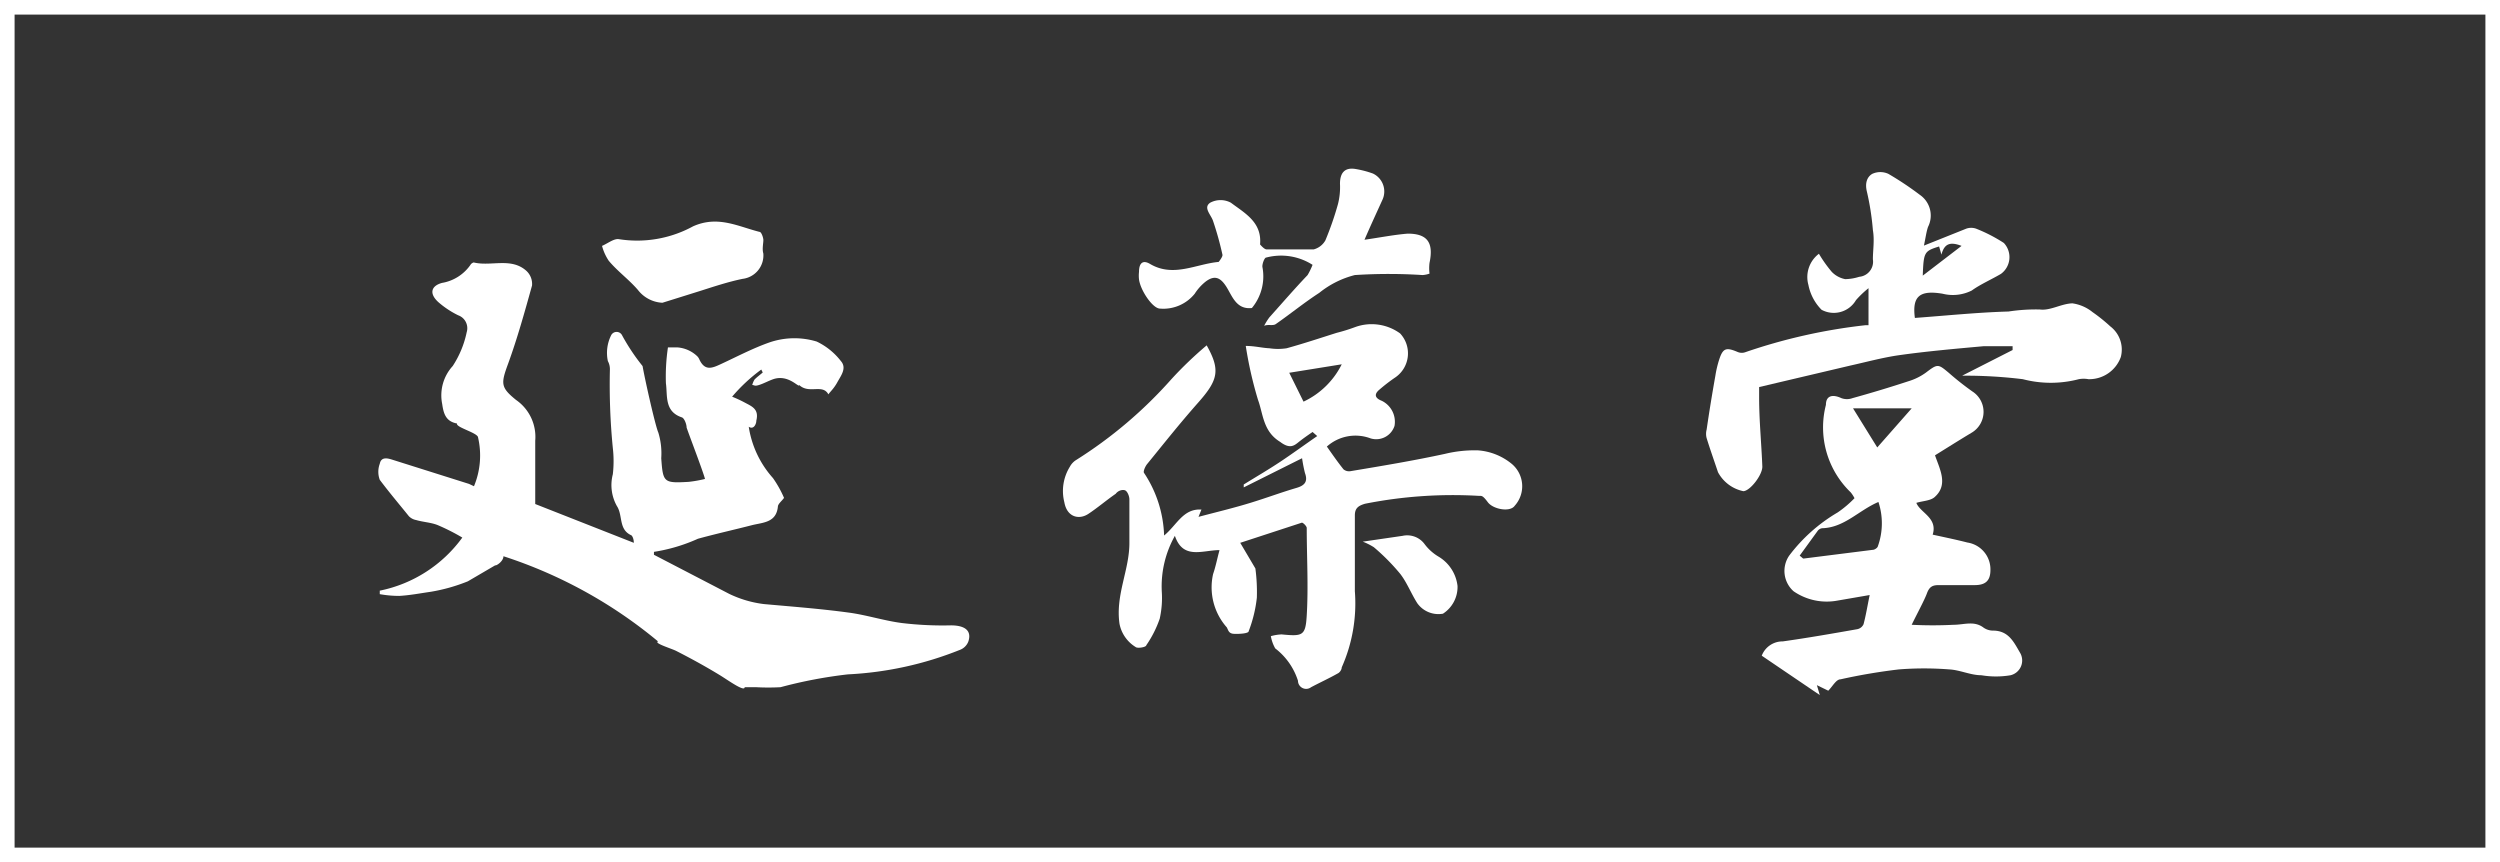
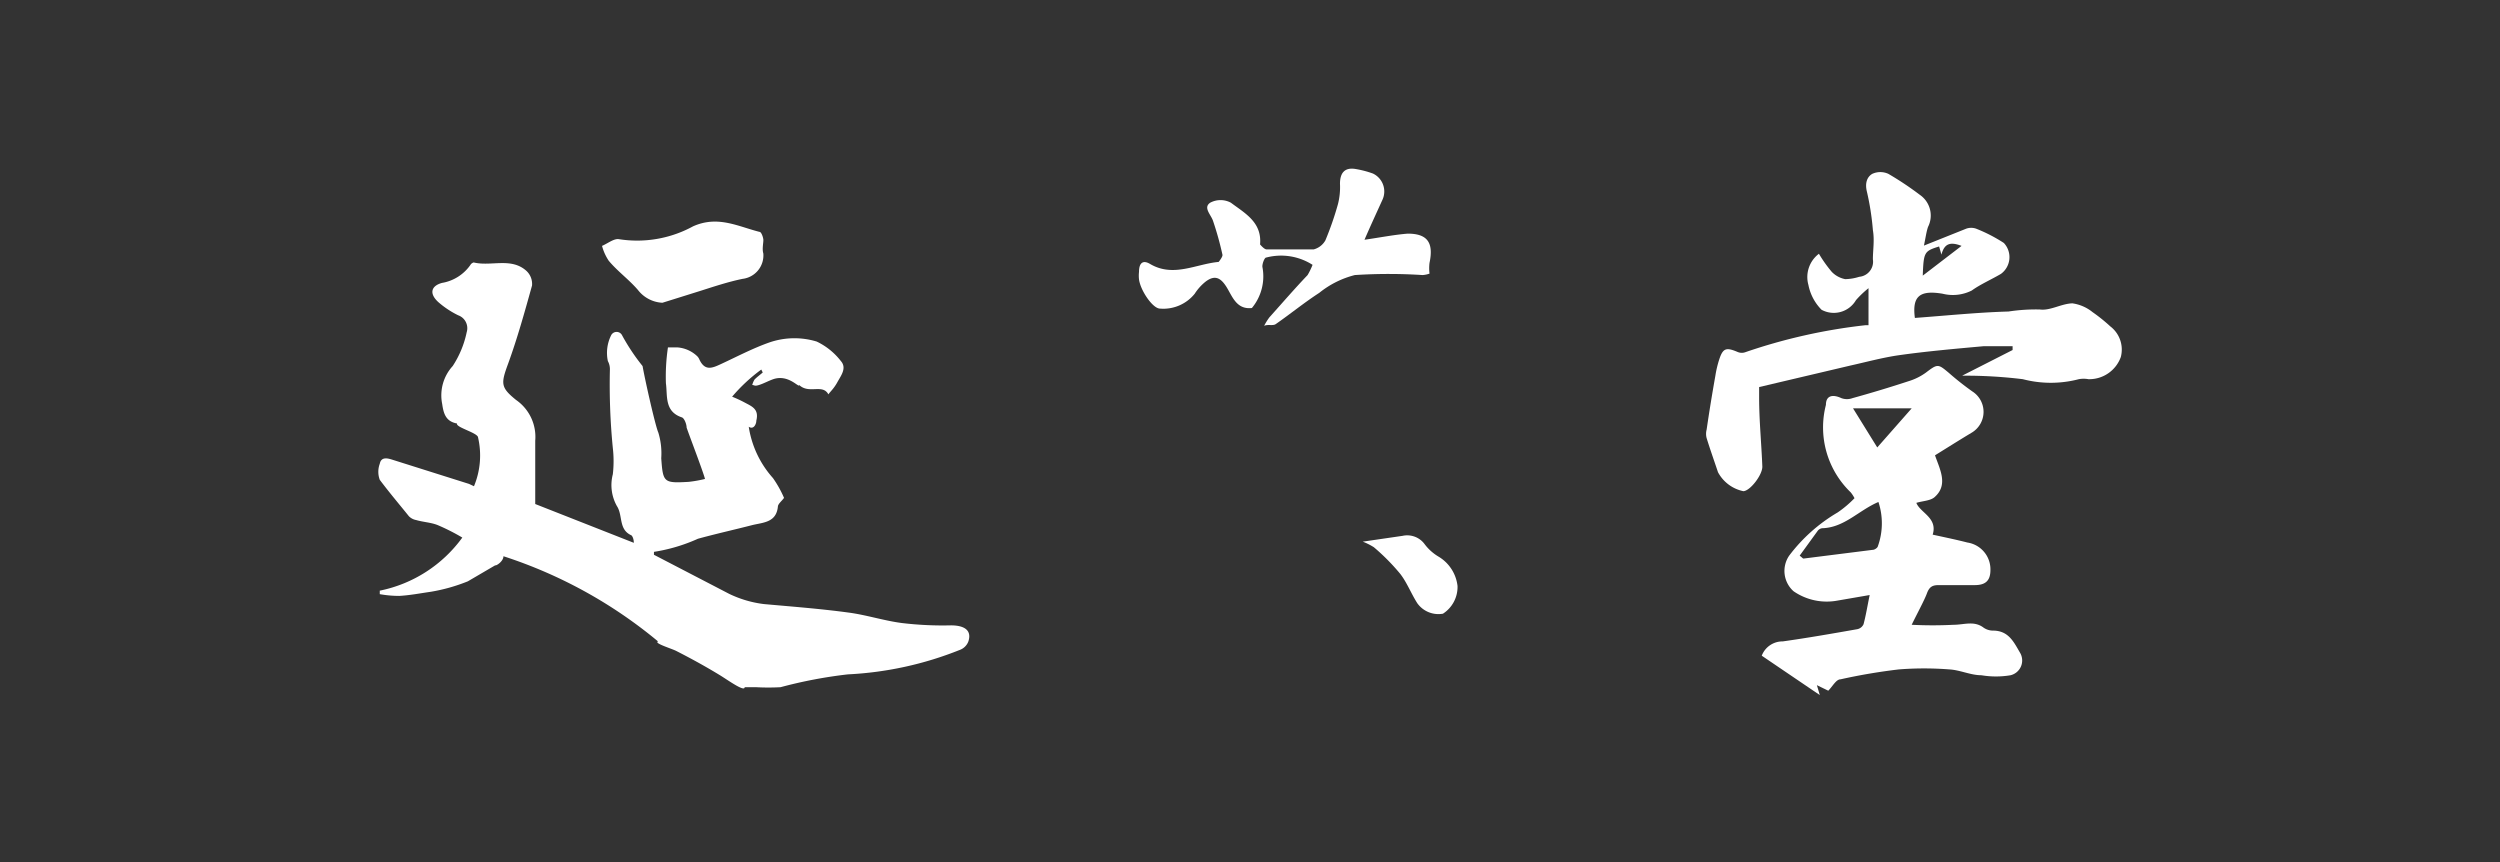
<svg xmlns="http://www.w3.org/2000/svg" width="85.71" height="29.56" viewBox="0 0 85.71 29.56">
  <rect x="0" y="0" width="85.71" height="29.56" fill="#333333" stroke="none" />
  <defs>
    <style>
      .cls-1 {
        fill: #fff;
      }

      .cls-2 {
        fill: none;
        stroke: #fff;
        stroke-miterlimit: 10;
        stroke-width: 0.5px;
      }
    </style>
  </defs>
  <g id="图层_2" data-name="图层 2">
    <g id="进入前选择">
      <g>
        <g>
          <path class="cls-1" d="M26.88,17.07c-.08.11-.2.2-.21.29-.05.55-.49.55-.87.64-.62.16-1.25.3-1.87.47a5.87,5.87,0,0,1-1.51.45l0,.1L25,20.36a3.79,3.79,0,0,0,1.19.35c1,.09,1.93.16,2.89.29.62.08,1.22.28,1.84.36a11.75,11.75,0,0,0,1.68.08c.48,0,.72.18.6.55a.49.49,0,0,1-.29.29,11.86,11.86,0,0,1-3.84.84,15.72,15.72,0,0,0-2.31.44,7.85,7.85,0,0,1-.84,0l-.39,0c0,.17-.54-.22-.83-.4-.49-.3-1-.58-1.51-.84-.15-.08-.79-.27-.63-.33a16,16,0,0,0-5.3-2.92c0,.18-.26.34-.28.31l-.94.55a6,6,0,0,1-1.28.36c-.35.05-.71.12-1.07.14a3.79,3.79,0,0,1-.67-.06v-.12a4.63,4.63,0,0,0,2.83-1.82A7.23,7.23,0,0,0,15,18c-.23-.09-.49-.1-.73-.17a.47.47,0,0,1-.25-.13c-.33-.41-.67-.81-1-1.25a.79.79,0,0,1,0-.55c.05-.25.27-.19.43-.14l2.63.83.17.08A2.74,2.74,0,0,0,16.39,15c0-.16-.78-.35-.72-.48-.37-.07-.46-.31-.51-.67a1.49,1.49,0,0,1,.36-1.3A3.35,3.35,0,0,0,16,11.39a.47.47,0,0,0-.29-.58,3.09,3.09,0,0,1-.68-.45c-.31-.28-.27-.55.12-.66a1.49,1.49,0,0,0,1-.65s.07-.06.1-.05c.59.14,1.27-.18,1.79.28a.61.61,0,0,1,.2.51c-.25.9-.5,1.8-.82,2.68-.25.68-.26.81.27,1.24a1.54,1.54,0,0,1,.66,1.4c0,.7,0,1.42,0,2.17l3.38,1.33c0-.13-.05-.24-.09-.26-.44-.2-.28-.68-.49-1a1.47,1.47,0,0,1-.14-1.09,3.91,3.91,0,0,0,0-.9,22.16,22.16,0,0,1-.1-2.7.58.58,0,0,0-.07-.28,1.35,1.35,0,0,1,.11-.88.21.21,0,0,1,.38,0,7,7,0,0,0,.7,1.05c.09.51.44,2.06.54,2.28a2.44,2.44,0,0,1,.1.88c.06.83.08.86.94.81a4.15,4.15,0,0,0,.56-.1c-.07-.27-.52-1.44-.63-1.76,0-.12-.08-.32-.16-.35-.61-.2-.49-.75-.55-1.17a6.79,6.79,0,0,1,.07-1.23l.32,0a1.1,1.1,0,0,1,.67.29.34.34,0,0,1,.09.13c.19.4.44.29.74.15.54-.25,1.07-.53,1.63-.73A2.63,2.63,0,0,1,28,11.71a2.3,2.3,0,0,1,.83.67c.21.24,0,.5-.12.72s-.23.31-.31.42c-.2-.37-.66,0-1-.32,0,.12-.36-.38-.89-.2-.17.06-.33.15-.49.2s-.15,0-.23,0a.68.68,0,0,1,.08-.19c.09-.09.19-.16.28-.24l-.05-.1a5.83,5.83,0,0,0-1,.93,4.28,4.28,0,0,1,.43.2c.24.13.5.22.4.62,0,.13-.1.32-.26.21a3.4,3.4,0,0,0,.83,1.76A3.77,3.77,0,0,1,26.88,17.07Z" />
-           <path class="cls-1" d="M41.37,11.84c.47.84.4,1.18-.28,1.95s-1.19,1.42-1.77,2.13c-.06.08-.13.24-.1.29a4.1,4.1,0,0,1,.69,2.15c.44-.36.65-.93,1.28-.89l-.1.25c.64-.17,1.23-.31,1.81-.49s1-.34,1.54-.5c.28-.08.41-.21.3-.51a5.09,5.09,0,0,1-.1-.51l-2,1,0-.1c.42-.26.85-.51,1.27-.79s.83-.58,1.25-.87L45,14.81c-.16.11-.32.22-.47.34s-.3.26-.64,0c-.59-.36-.58-.95-.76-1.44a13.39,13.39,0,0,1-.42-1.85c.31,0,.56.07.81.08a1.93,1.93,0,0,0,.59,0c.58-.16,1.15-.35,1.72-.53a6,6,0,0,0,.64-.2,1.66,1.66,0,0,1,1.53.22,1,1,0,0,1-.15,1.5,5.93,5.93,0,0,0-.56.43c-.19.16-.15.29.08.38a.8.8,0,0,1,.44.86.66.66,0,0,1-.82.43,1.47,1.47,0,0,0-1.5.28c.19.27.37.53.57.78a.3.3,0,0,0,.26.06c1.08-.18,2.16-.36,3.22-.59a4.3,4.3,0,0,1,1.13-.12,2.06,2.06,0,0,1,1.13.44,1,1,0,0,1,.13,1.46c-.16.23-.74.12-.92-.12S50.8,17,50.7,17a15.44,15.44,0,0,0-3.9.27c-.24.07-.35.16-.35.4,0,.87,0,1.73,0,2.6A5.39,5.39,0,0,1,46,22.88c0,.08-.07.18-.14.21-.3.17-.61.31-.91.47a.28.28,0,0,1-.45-.22,2.26,2.26,0,0,0-.78-1.11,1.3,1.3,0,0,1-.15-.42,1.59,1.59,0,0,1,.37-.06c.72.07.82.05.86-.65.06-1,0-2,0-3,0-.06-.13-.19-.17-.18l-2.11.69.52.88a6.18,6.18,0,0,1,.05,1,4.6,4.6,0,0,1-.28,1.15c0,.08-.33.1-.51.09s-.19-.13-.24-.22a2.07,2.07,0,0,1-.47-1.83c.09-.26.14-.53.22-.82-.58,0-1.25.34-1.53-.49a3.54,3.54,0,0,0-.45,1.9,3.26,3.26,0,0,1-.07.94,3.71,3.71,0,0,1-.46.91c0,.07-.31.12-.37.06a1.2,1.2,0,0,1-.55-.8c-.14-1,.35-1.85.34-2.79,0-.49,0-1,0-1.47,0-.11-.07-.28-.15-.31s-.23,0-.32.12c-.32.22-.62.48-.94.69s-.73.11-.82-.4A1.58,1.58,0,0,1,36.68,16a.61.61,0,0,1,.2-.22A15.12,15.12,0,0,0,40.16,13,13,13,0,0,1,41.37,11.84Zm3.32,1.93A2.78,2.78,0,0,0,46,12.49l-1.8.29Z" />
          <path class="cls-1" d="M66.34,15.61c.16.47.46,1,0,1.42-.14.14-.41.14-.64.21.13.34.74.51.56,1.09.41.09.8.17,1.19.27a.93.93,0,0,1,.79.94c0,.37-.17.52-.54.52H66.46c-.22,0-.32.07-.4.29s-.34.7-.52,1.07a14.09,14.09,0,0,0,1.44,0c.35,0,.68-.14,1,.08a.57.57,0,0,0,.35.12c.53,0,.71.39.92.75a.52.52,0,0,1-.32.78,3,3,0,0,1-1,0c-.37,0-.73-.18-1.1-.2a11.09,11.09,0,0,0-1.73,0,20,20,0,0,0-2,.34c-.15,0-.27.24-.42.39l-.39-.19.1.34L60.4,22.48a.76.76,0,0,1,.72-.49c.85-.12,1.71-.27,2.56-.42a.3.3,0,0,0,.21-.17c.08-.3.13-.61.21-1L63,20.59a2,2,0,0,1-1.51-.32.93.93,0,0,1-.15-1.22A5.67,5.67,0,0,1,63,17.57a3.68,3.68,0,0,0,.58-.49,1.16,1.16,0,0,0-.13-.2,3.09,3.09,0,0,1-.85-3c0-.32.23-.37.53-.23a.55.55,0,0,0,.38,0c.65-.18,1.28-.37,1.92-.58a2,2,0,0,0,.59-.29c.41-.31.42-.31.79,0a9.89,9.89,0,0,0,.81.64.83.83,0,0,1,0,1.4C67.17,15.09,66.76,15.35,66.34,15.61Zm-1.94,1.6c-.68.29-1.17.88-1.93.9a.23.23,0,0,0-.16.1l-.61.84c.09.07.11.1.13.1l2.38-.3c.06,0,.16-.07.17-.12A2.33,2.33,0,0,0,64.4,17.21ZM63.53,14l.83,1.34L65.54,14Z" />
          <path class="cls-1" d="M65.65,10.9c1.09-.08,2.15-.19,3.21-.22a6.21,6.21,0,0,1,1.07-.07c.36.05.74-.2,1.12-.21a1.41,1.41,0,0,1,.69.3,5.69,5.69,0,0,1,.61.49,1,1,0,0,1,.36,1.05A1.15,1.15,0,0,1,71.6,13a.91.91,0,0,0-.33,0,3.79,3.79,0,0,1-1.92,0,16.22,16.22,0,0,0-2.08-.12L69,12l0-.13c-.33,0-.66,0-1,0-1,.09-2,.18-2.91.31-.55.08-1.1.23-1.64.35l-3.14.74c0,.12,0,.24,0,.36,0,.79.08,1.58.11,2.37,0,.29-.42.83-.65.84a1.28,1.28,0,0,1-.87-.65c-.13-.39-.27-.78-.39-1.17a.57.57,0,0,1,0-.29c.09-.62.19-1.23.3-1.85a3.65,3.65,0,0,1,.13-.55c.13-.4.24-.43.64-.26a.36.36,0,0,0,.27,0,19.16,19.16,0,0,1,4.1-.92c.05,0,.09,0,.11,0V9.88a3.41,3.41,0,0,0-.43.41.88.88,0,0,1-1.18.33A1.66,1.66,0,0,1,62,9.77a1,1,0,0,1,.36-1.07,4.49,4.49,0,0,0,.44.62.87.87,0,0,0,.46.25,1.66,1.66,0,0,0,.48-.08.52.52,0,0,0,.47-.6c0-.32.06-.65,0-1A9,9,0,0,0,64,6.55c-.06-.26,0-.48.19-.59a.66.66,0,0,1,.55,0,10.67,10.67,0,0,1,1.08.72.86.86,0,0,1,.28,1.1c-.06.18-.08.36-.14.64l1.45-.58a.51.51,0,0,1,.34,0,5.33,5.33,0,0,1,.95.49.71.71,0,0,1-.1,1.06c-.34.2-.71.36-1,.57a1.44,1.44,0,0,1-1,.11C65.82,9.94,65.55,10.15,65.65,10.9Zm1.6-2.47c-.39-.15-.59-.08-.69.3l-.08-.28c-.51.16-.53.19-.56,1Z" />
          <path class="cls-1" d="M46.78,8.22c.55-.08,1-.17,1.48-.21.66,0,.9.29.75,1a1.48,1.48,0,0,0,0,.37.85.85,0,0,1-.24.05,18,18,0,0,0-2.32,0,3.19,3.19,0,0,0-1.22.61c-.51.33-1,.73-1.49,1.07-.1.07-.26,0-.4.06a2,2,0,0,1,.18-.29c.44-.49.88-1,1.31-1.45A2.46,2.46,0,0,0,45,9.08a2,2,0,0,0-1.59-.25c-.06,0-.14.22-.13.32a1.7,1.7,0,0,1-.36,1.41c-.53.06-.67-.4-.87-.72s-.4-.42-.71-.19a1.7,1.7,0,0,0-.38.42,1.38,1.38,0,0,1-1.19.51c-.25,0-.67-.62-.72-1a1.14,1.14,0,0,1,0-.26c0-.3.13-.42.38-.27.8.47,1.57,0,2.35-.07,0,0,.15-.18.13-.25a10.83,10.83,0,0,0-.32-1.15c-.07-.22-.35-.46-.1-.63a.75.75,0,0,1,.71,0c.48.36,1.07.67,1,1.43,0,0,.14.17.22.17.54,0,1.08,0,1.62,0a.65.65,0,0,0,.4-.31A10.68,10.68,0,0,0,45.87,7a2.35,2.35,0,0,0,.07-.7c0-.36.15-.56.51-.51a3.32,3.32,0,0,1,.62.16.68.68,0,0,1,.33.89C47.21,7.26,47,7.71,46.78,8.22Z" />
          <path class="cls-1" d="M22.71,10.38a1.13,1.13,0,0,1-.84-.44c-.31-.36-.7-.64-1-1a1.69,1.69,0,0,1-.23-.51c.19-.08.41-.26.58-.23a4,4,0,0,0,2.54-.44c.85-.38,1.53,0,2.28.19.06,0,.12.17.13.26s-.05.32,0,.48a.81.81,0,0,1-.71.87c-.49.1-1,.27-1.44.41Z" />
          <path class="cls-1" d="M46.72,18.57l1.37-.2a.74.74,0,0,1,.74.27,1.65,1.65,0,0,0,.5.45,1.35,1.35,0,0,1,.64,1,1.09,1.09,0,0,1-.5.95.89.89,0,0,1-.88-.36c-.21-.33-.35-.7-.58-1a7.19,7.19,0,0,0-.91-.92A2.19,2.19,0,0,0,46.72,18.57Z" />
        </g>
-         <rect class="cls-2" x="0.25" y="0.25" width="85.21" height="29.06" />
      </g>
    </g>
  </g>
</svg>